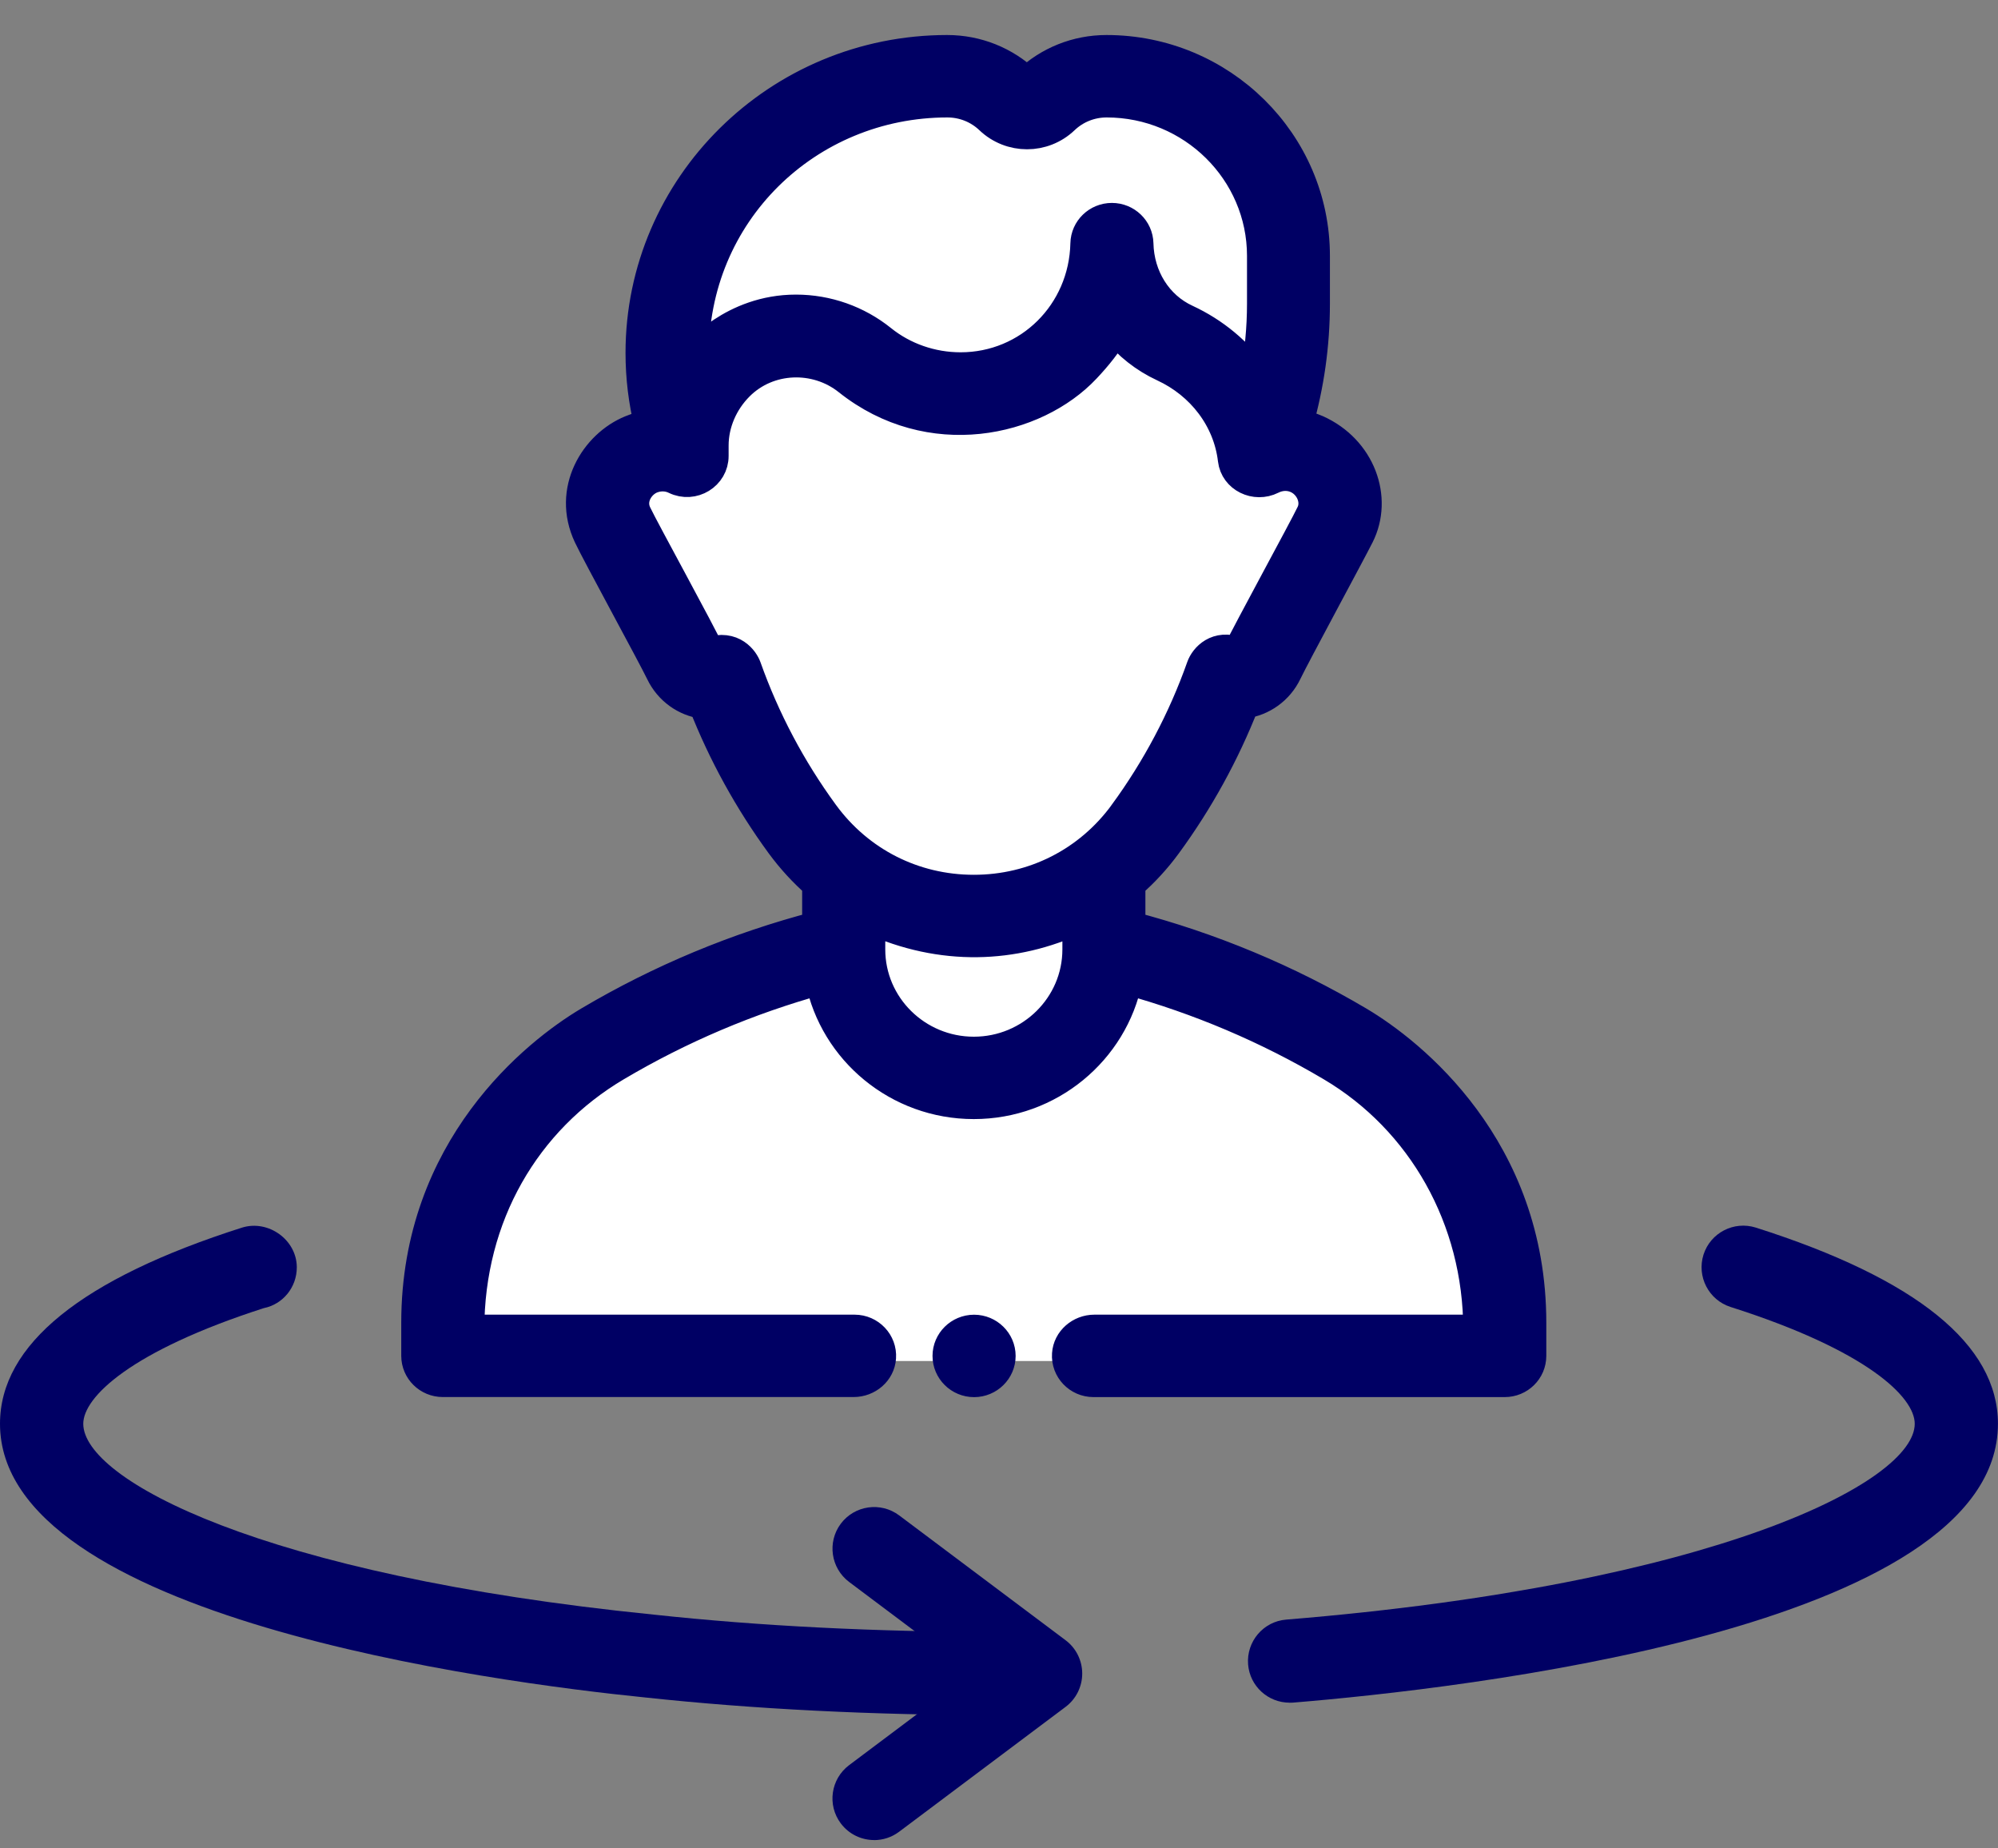
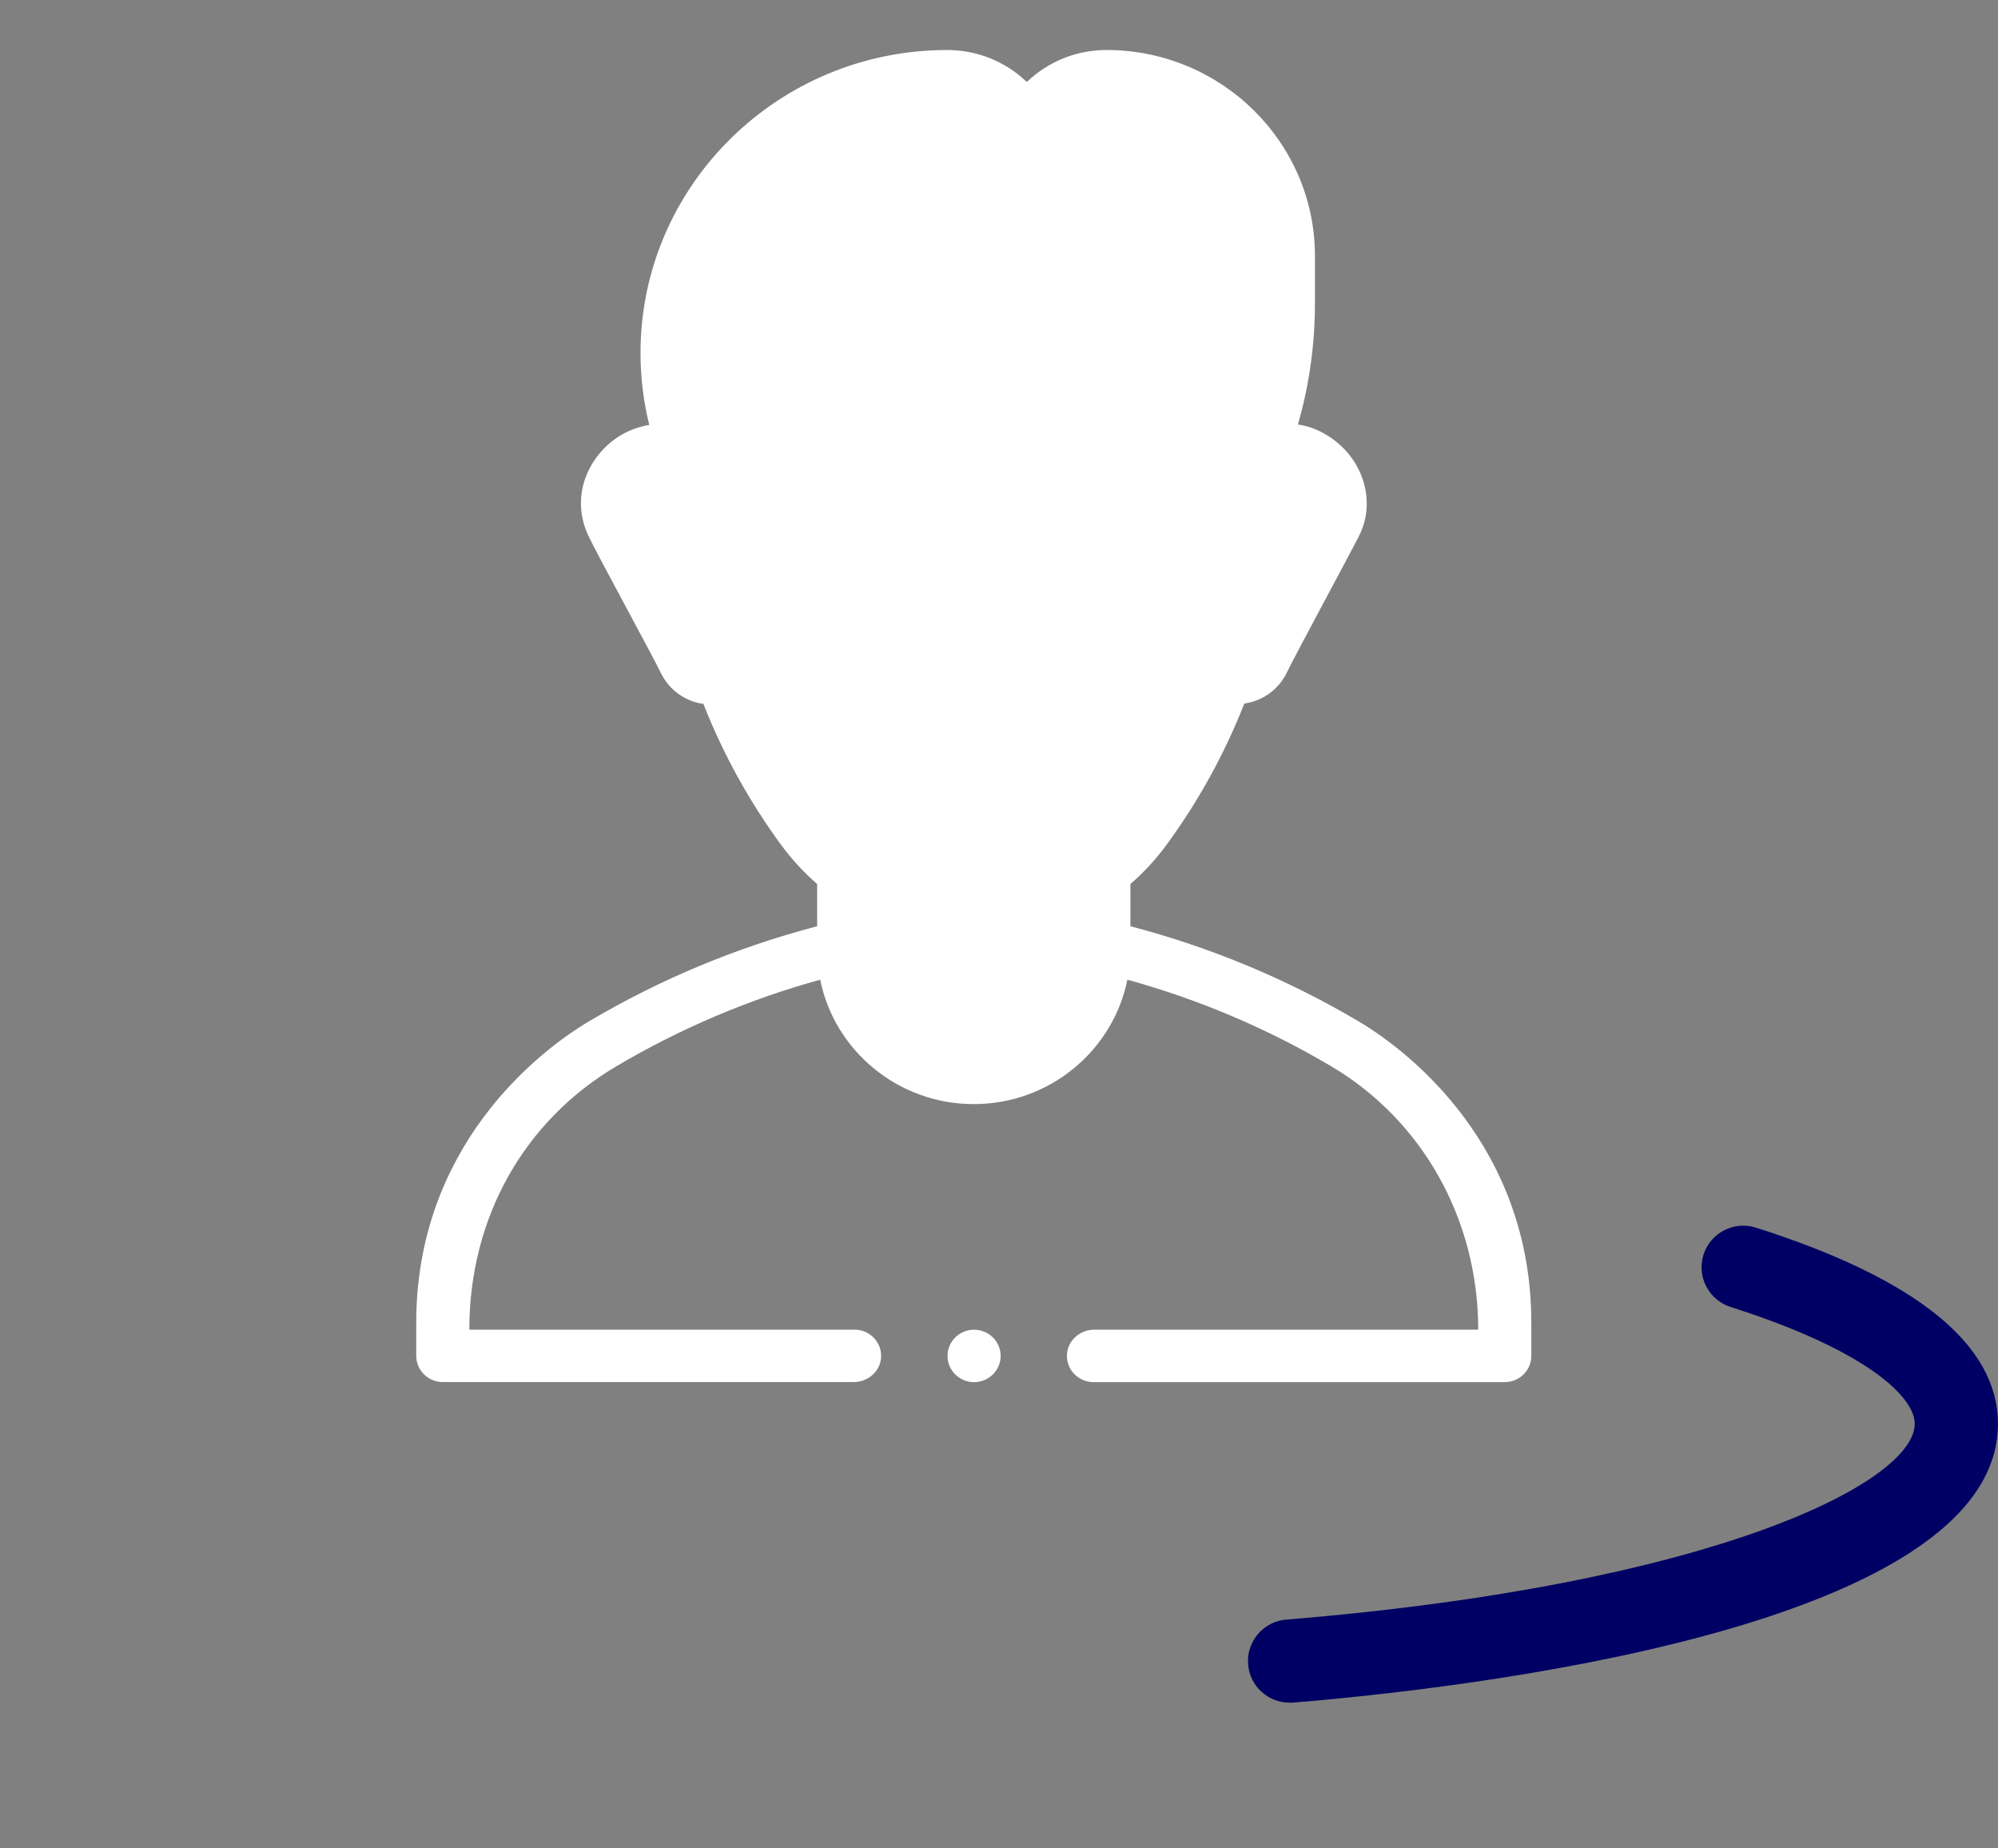
<svg xmlns="http://www.w3.org/2000/svg" fill="none" height="37" viewBox="0 0 40 37" width="40">
  <rect x="0" y="0" width="40" height="37" fill="#808080" stroke="none" />
  <g fill="#000064">
-     <path d="m17.5 36.833c-.253 0-.503-.115-.667-.333-.277-.368-.202-.89.167-1.167l2.443-1.833-2.443-1.833c-.368-.277-.443-.798-.167-1.167.277-.368.798-.442 1.167-.167l3.333 2.5c.21.157.333.405.333.667s-.123.51-.333.667l-3.333 2.5c-.15.112-.325.167-.5.167z" />
-     <path d="m20 34.333c-2.52 0-4.905-.12-7.09-.355-3.023-.305-12.91-1.602-12.91-5.478 0-1.582 1.632-2.903 4.847-3.927.528-.163 1.095.248 1.095.795 0 .403-.28.74-.66.817-2.667.858-3.615 1.783-3.615 2.315 0 1.11 3.542 3.027 11.417 3.82 2.13.23 4.455.347 6.917.347.46 0 .833.373.833.833s-.373.833-.833.833z" />
    <path d="m25.817 34.083c-.43 0-.795-.33-.83-.765-.037-.458.305-.862.763-.898 8.583-.702 12.583-2.753 12.583-3.92 0-.537-.965-1.472-3.687-2.338-.438-.14-.68-.608-.542-1.047.14-.438.607-.68 1.047-.542 3.217 1.023 4.848 2.345 4.848 3.927 0 4.108-10.803 5.31-14.115 5.582-.023.002-.047.002-.068.002z" />
  </g>
  <path d="m20.033 27.142c0 .289-.239.525-.532.525-.293 0-.532-.236-.532-.525 0-.289.239-.525.532-.525.293 0 .532.236.532.525zm-11.7 0v-.664c0-3.5 2.404-5.408 3.456-6.032 1.429-.846 2.965-1.485 4.57-1.905v-.845c-.268-.233-.512-.499-.729-.794-.637-.871-1.156-1.815-1.548-2.812-.358-.048-.686-.274-.855-.626-.161-.336-1.275-2.372-1.446-2.735-.433-.919.133-1.826.85-2.118.119-.049.242-.085.367-.105-.116-.469-.175-.952-.175-1.442 0-3.343 2.754-6.063 6.139-6.063.595 0 1.158.225 1.587.633.004.004.012.004.016 0 .428-.408.992-.633 1.587-.633 2.301 0 4.173 1.849 4.173 4.121v.956c0 .823-.115 1.633-.34 2.419.128.02.255.053.376.107.883.395 1.227 1.37.85 2.118-.18.358-1.285 2.398-1.446 2.735-.168.352-.496.577-.854.626-.392.999-.912 1.946-1.55 2.818-.216.296-.462.562-.73.795v.845c1.605.42 3.141 1.06 4.57 1.905 1.052.623 3.456 2.532 3.456 6.031v.664c0 .29-.238.525-.532.525h-8.233-.001c-.305 0-.551-.255-.53-.56.018-.279.266-.49.549-.49h7.684c0-2.217-1.126-4.197-2.94-5.27-1.28-.758-2.652-1.34-4.084-1.735-.286 1.418-1.556 2.49-3.075 2.49-1.519 0-2.789-1.072-3.075-2.49-1.432.395-2.804.977-4.084 1.735-1.814 1.073-2.94 2.992-2.94 5.27h7.713c.305 0 .551.256.53.561-.019.279-.266.488-.549.488h-8.225c-.294 0-.532-.235-.532-.525z" fill="#fff" />
-   <path d="m8.914 27.244c.237-4.508 3.962-8.042 8.477-8.042h4.645c4.442 0 8.042 3.601 8.042 8.042z" fill="#fff" />
-   <path d="m20.033 27.142c0 .289-.239.525-.532.525-.293 0-.532-.236-.532-.525 0-.289.239-.525.532-.525.293 0 .532.236.532.525zm-11.7 0v-.664c0-3.5 2.404-5.408 3.456-6.032 1.429-.846 2.965-1.485 4.57-1.905v-.845c-.268-.233-.512-.499-.729-.794-.637-.871-1.156-1.815-1.548-2.812-.358-.048-.686-.274-.855-.626-.161-.336-1.275-2.372-1.446-2.735-.433-.919.133-1.826.85-2.118.119-.049.242-.085.367-.105-.116-.469-.175-.952-.175-1.442 0-3.343 2.754-6.063 6.139-6.063.595 0 1.158.225 1.587.633.004.004.012.004.016 0 .428-.408.992-.633 1.587-.633 2.301 0 4.173 1.849 4.173 4.121v.956c0 .823-.115 1.633-.34 2.419.128.02.255.053.376.107.883.395 1.227 1.37.85 2.118-.18.358-1.285 2.398-1.446 2.735-.168.352-.496.577-.854.626-.392.999-.912 1.946-1.55 2.818-.216.296-.462.562-.73.795v.845c1.605.42 3.141 1.06 4.57 1.905 1.052.623 3.456 2.532 3.456 6.031v.664c0 .29-.238.525-.532.525h-8.233-.001c-.305 0-.551-.255-.53-.56.018-.279.266-.49.549-.49h7.684c0-2.217-1.126-4.197-2.94-5.27-1.28-.758-2.652-1.34-4.084-1.735-.286 1.418-1.556 2.49-3.075 2.49-1.519 0-2.789-1.072-3.075-2.49-1.432.395-2.804.977-4.084 1.735-1.814 1.073-2.94 2.992-2.94 5.27h7.713c.305 0 .551.256.53.561-.019.279-.266.488-.549.488h-8.225c-.294 0-.532-.235-.532-.525zm5.557-19.998c.049-.057.782-.947 2.045-.947.63 0 1.234.217 1.714.603.441.356 1.003.552 1.582.552 1.37 0 2.467-1.088 2.498-2.477.006-.285.242-.513.531-.513s.525.228.532.513c.015.67.381 1.252.954 1.517.564.261 1.035.656 1.381 1.14.091-.477.138-.963.138-1.454v-.956c0-1.693-1.395-3.071-3.11-3.071-.318 0-.619.12-.848.338-.418.399-1.074.399-1.493 0-.229-.218-.53-.338-.848-.338-2.799 0-5.101 2.22-5.074 5.094zm7.679 11.251c-1.259.587-2.713.654-4.146 0v.61c0 1.129.93 2.047 2.073 2.047s2.073-.918 2.073-2.047zm.931-2.109c.659-.902 1.182-1.889 1.552-2.935.065-.184.312-.461.73-.299.197-.415 1.308-2.443 1.469-2.779.123-.256-.026-.589-.304-.704-.157-.065-.332-.053-.485.024-.33.166-.738-.03-.78-.39-.096-.817-.632-1.511-1.388-1.861-.382-.177-.708-.437-.962-.754-.16.284-.367.54-.596.783-1.009 1.074-3.118 1.552-4.76.243-.641-.51-1.593-.48-2.181.109-.32.32-.508.753-.508 1.195v.207c.002.386-.413.643-.77.469-.148-.072-.317-.075-.469-.016-.241.094-.447.403-.304.704.16.337 1.294 2.395 1.463 2.771.468-.161.688.169.736.306.371 1.044.892 2.029 1.55 2.929.708.968 1.802 1.523 3.003 1.523 1.201-0 2.296-.556 3.004-1.524z" fill="#000064" stroke="#000064" stroke-width=".6" />
</svg>